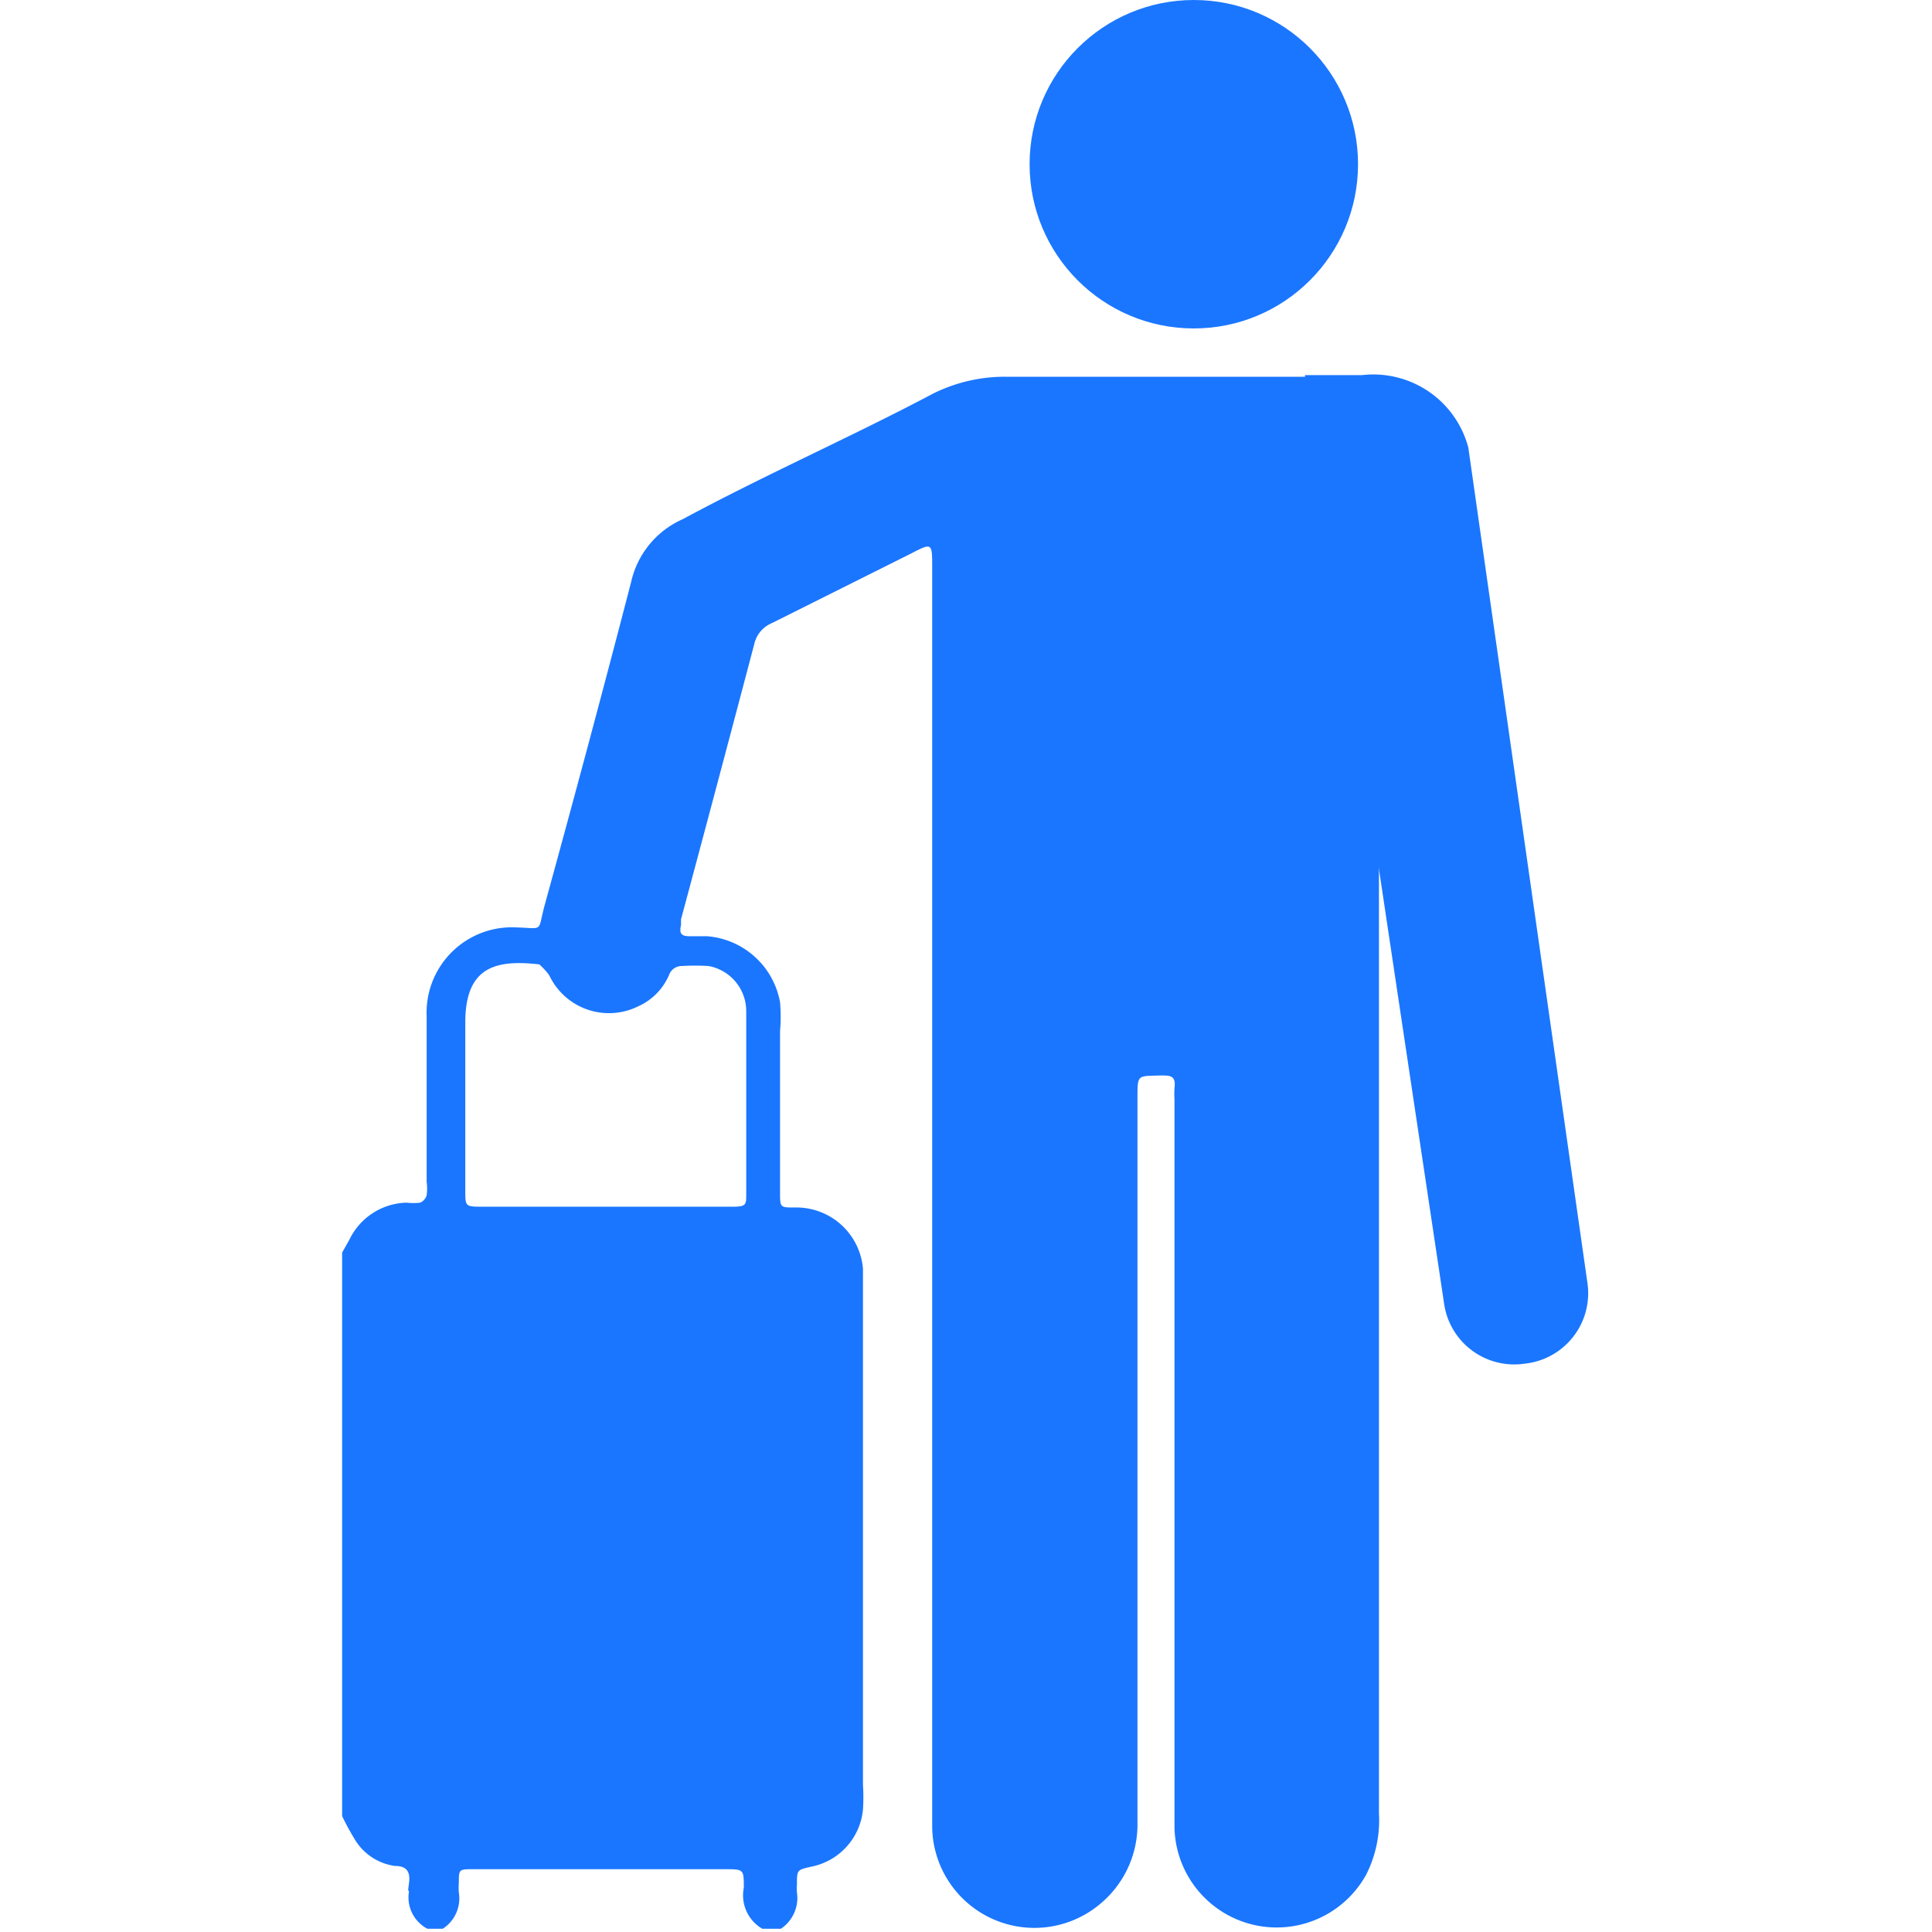
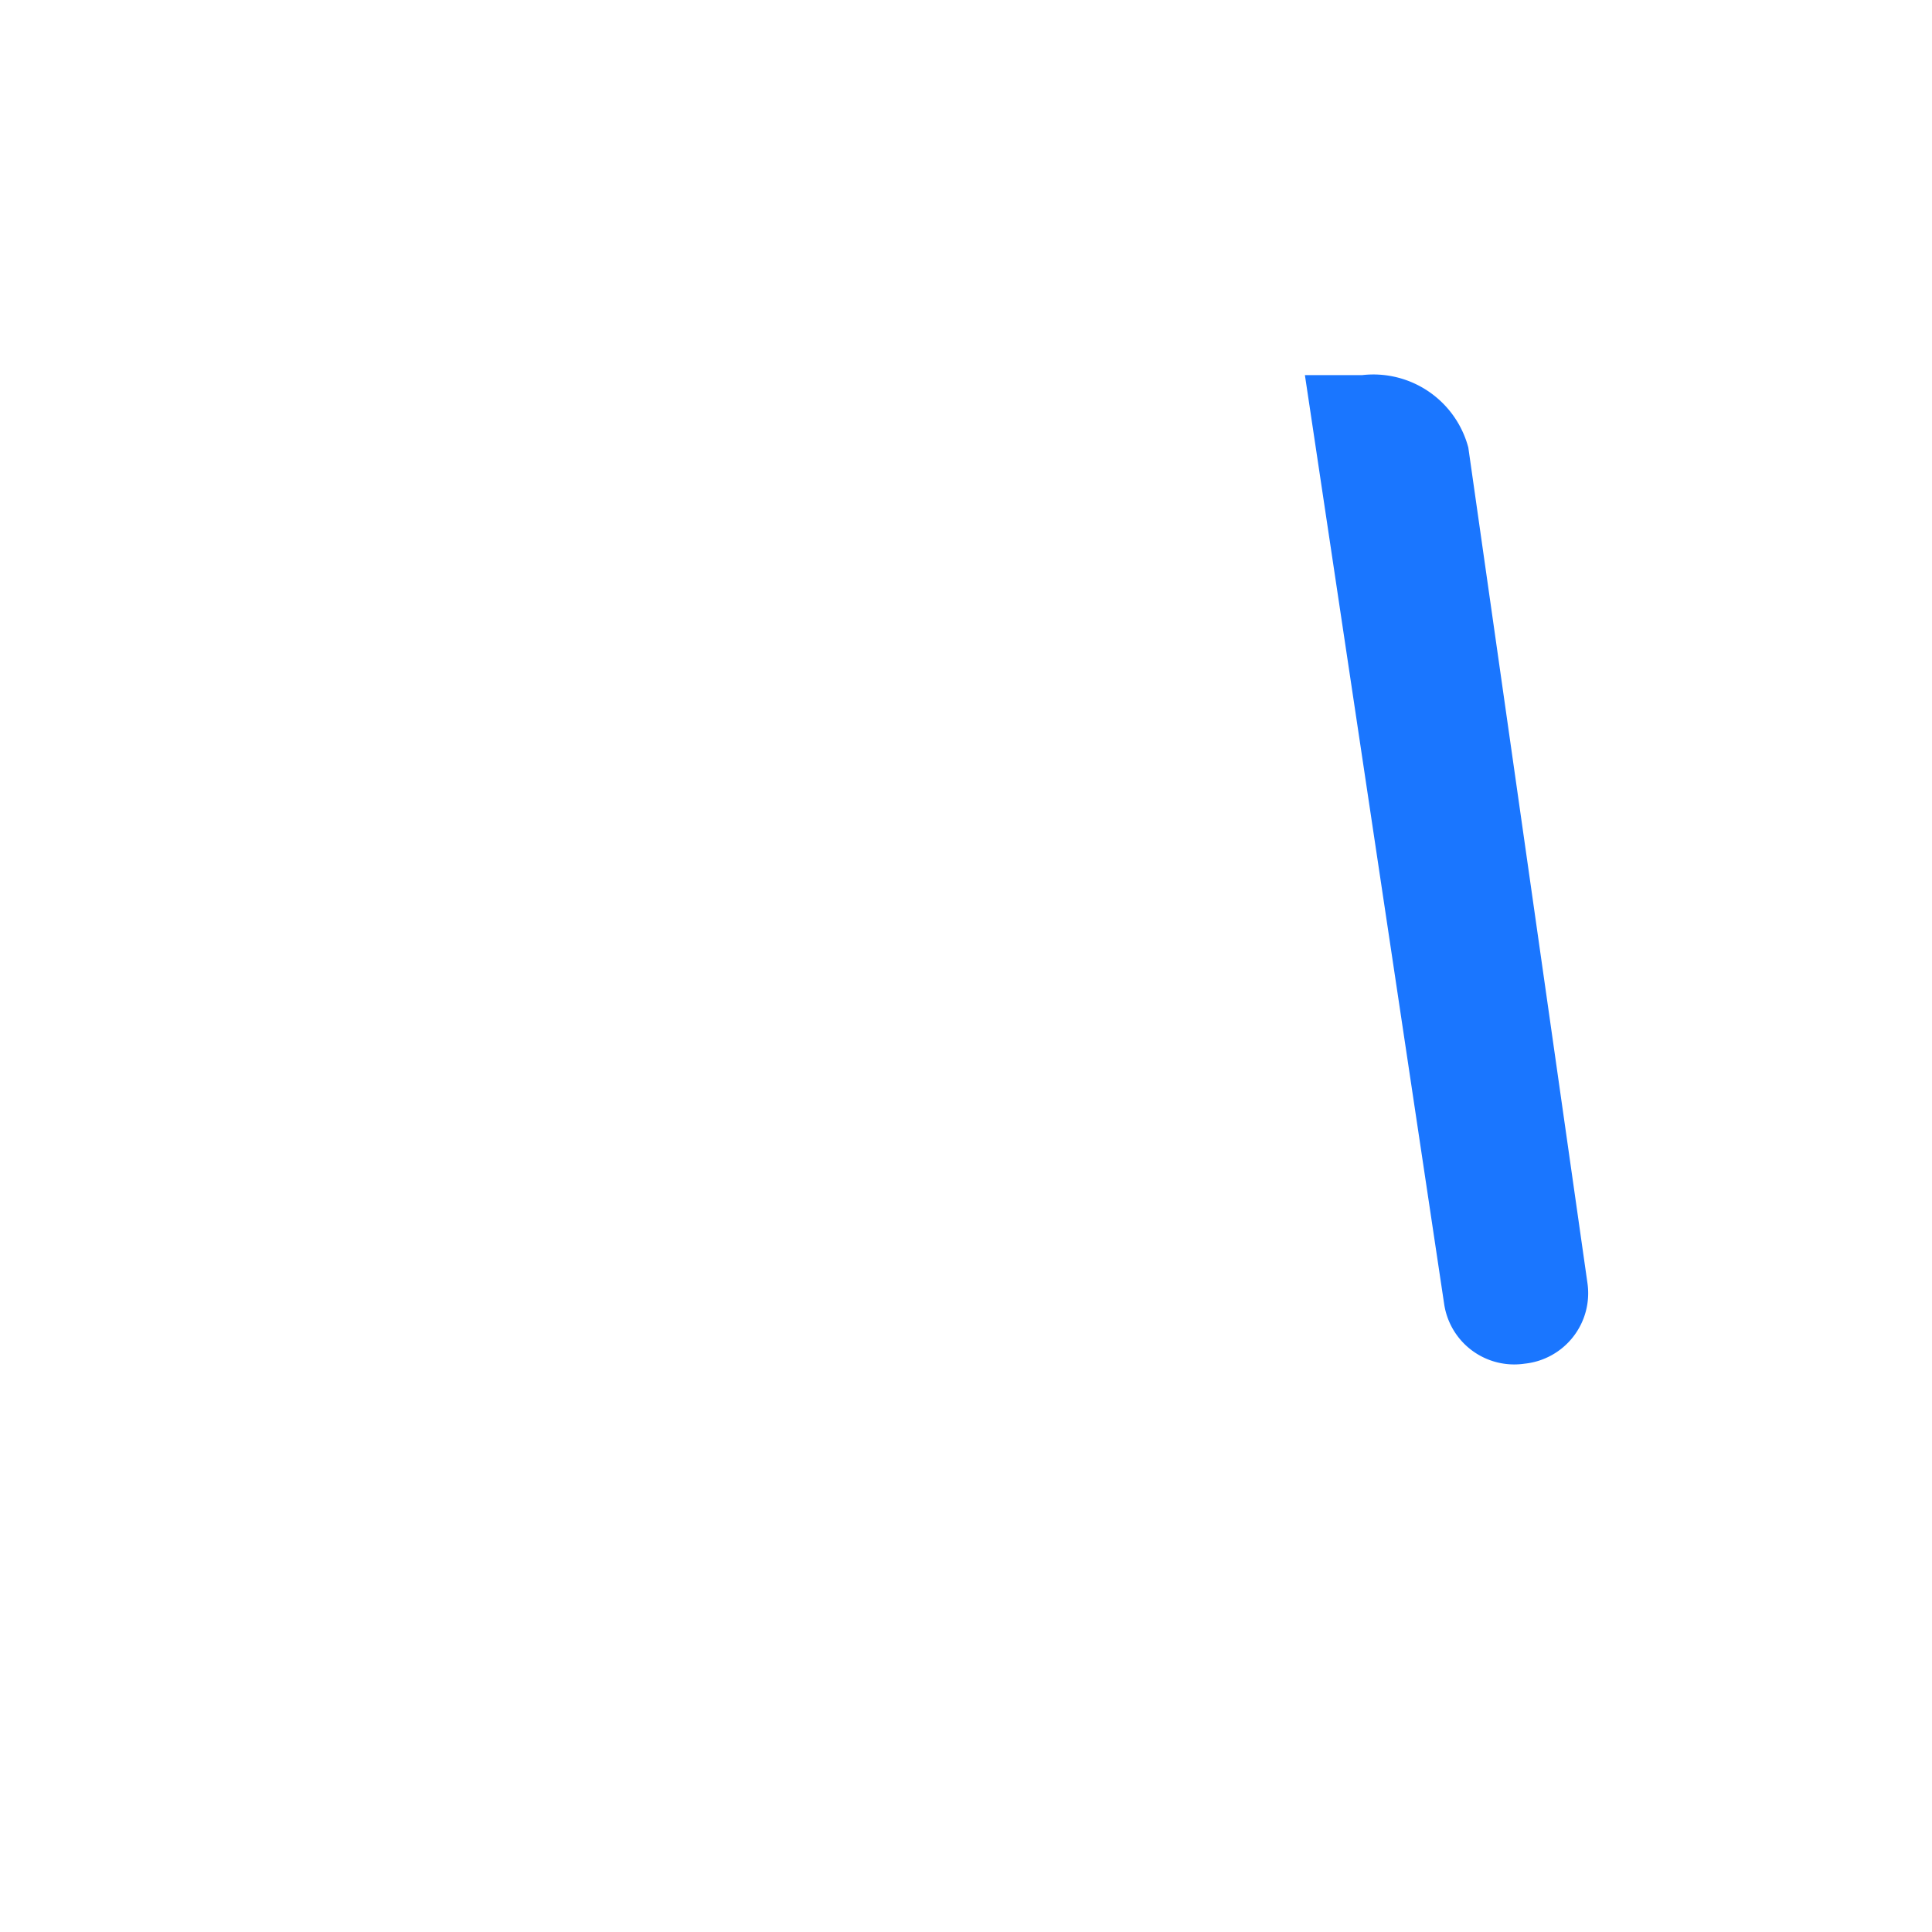
<svg xmlns="http://www.w3.org/2000/svg" id="Слой_1" data-name="Слой 1" width="24" height="24" viewBox="0 0 24 24">
  <defs>
    <style>.cls-1{fill:#1a76ff;}</style>
  </defs>
  <title>2375</title>
  <path class="cls-1" d="M18.94,16.94h0a.88.88,0,0,1-1-.74L16.21,4.66h.71a1.22,1.22,0,0,1,1.32.9l1.48,10.38A.88.88,0,0,1,18.94,16.94Z" />
-   <path class="cls-1" d="M18,6.81h.22v0a4.47,4.47,0,0,0-.71-1.48,1.56,1.56,0,0,0-1.32-.65c-1.23,0-2.47,0-3.7,0a2,2,0,0,0-.9.21c-1,.53-2.07,1-3.11,1.56a1.12,1.12,0,0,0-.64.78c-.35,1.35-.71,2.69-1.07,4-.1.36,0,.3-.37.29a1.06,1.06,0,0,0-1.1,1.1c0,.69,0,1.38,0,2.06a.64.64,0,0,1,0,.17.15.15,0,0,1-.08.09.77.77,0,0,1-.17,0,.81.81,0,0,0-.71.46l-.09.16v7a3.17,3.17,0,0,0,.17.31.69.69,0,0,0,.49.31c.15,0,.19.08.17.22s0,.06,0,.1a.44.44,0,0,0,.23.46h.19a.45.45,0,0,0,.2-.45.68.68,0,0,1,0-.12c0-.17,0-.17.18-.17H9c.24,0,.24,0,.24.23a.48.48,0,0,0,.23.51H9.7a.46.46,0,0,0,.2-.45.59.59,0,0,1,0-.1c0-.18,0-.18.17-.22a.8.8,0,0,0,.65-.71,2.42,2.42,0,0,0,0-.31q0-3.11,0-6.22c0-.06,0-.13,0-.19A.83.83,0,0,0,9.87,15c-.18,0-.18,0-.18-.19,0-.68,0-1.36,0-2a2.06,2.06,0,0,0,0-.36,1,1,0,0,0-.91-.82H8.56c-.11,0-.12-.05-.1-.14l0-.07Q8.93,9.67,9.37,8a.37.37,0,0,1,.22-.26l1.72-.86c.27-.14.27-.14.27.17q0,6,0,12c0,1.22,0,2.43,0,3.65a1.27,1.27,0,0,0,2.1.94,1.28,1.28,0,0,0,.45-1q0-4.48,0-9c0-.3,0-.27.29-.28h0c.12,0,.19,0,.17.16a1.06,1.06,0,0,0,0,.14q0,3.59,0,7.18c0,.62,0,1.25,0,1.87a1.27,1.27,0,0,0,2.38.58,1.49,1.49,0,0,0,.16-.76q0-7,0-14c0-.07,0-.14,0-.22s0-.08.09-.07.14.09.14.21c0,.53,0,1.06,0,1.58,0,.22,0,.22.21.31a4,4,0,0,0,.44.14ZM8.47,12a2.88,2.88,0,0,1,.33,0,.57.57,0,0,1,.47.56c0,.76,0,1.52,0,2.28,0,.12,0,.15-.16.15H6c-.22,0-.22,0-.22-.2,0-.7,0-1.39,0-2.09s.39-.78.92-.72c0,0,.1.09.13.15a.82.82,0,0,0,1.1.37.75.75,0,0,0,.39-.41A.17.17,0,0,1,8.47,12Z" />
-   <circle class="cls-1" cx="14.83" cy="2.04" r="2.04" />
</svg>